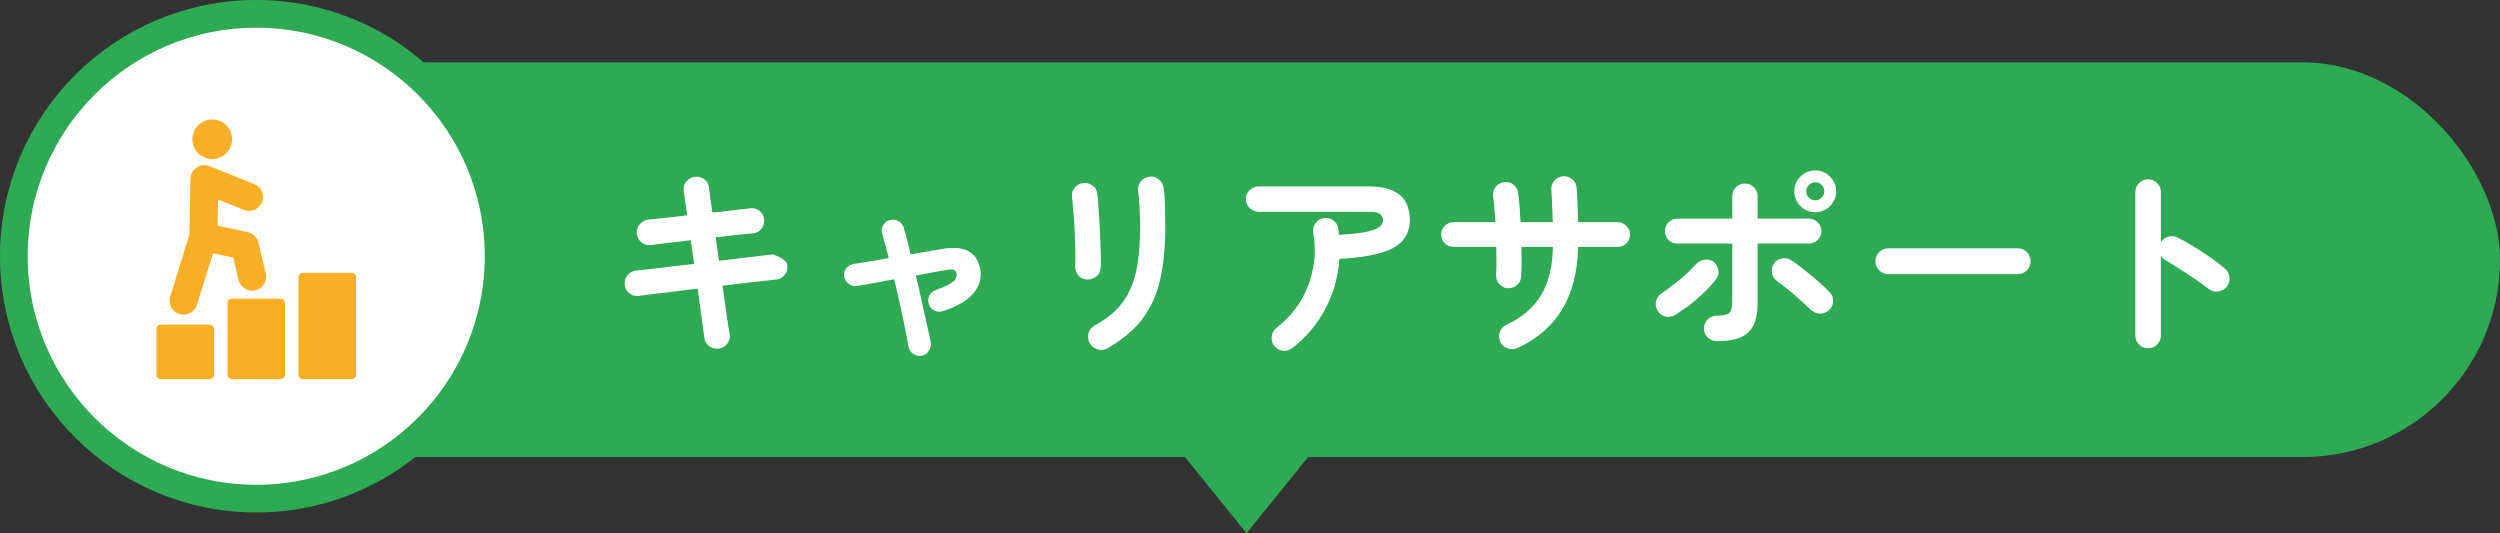
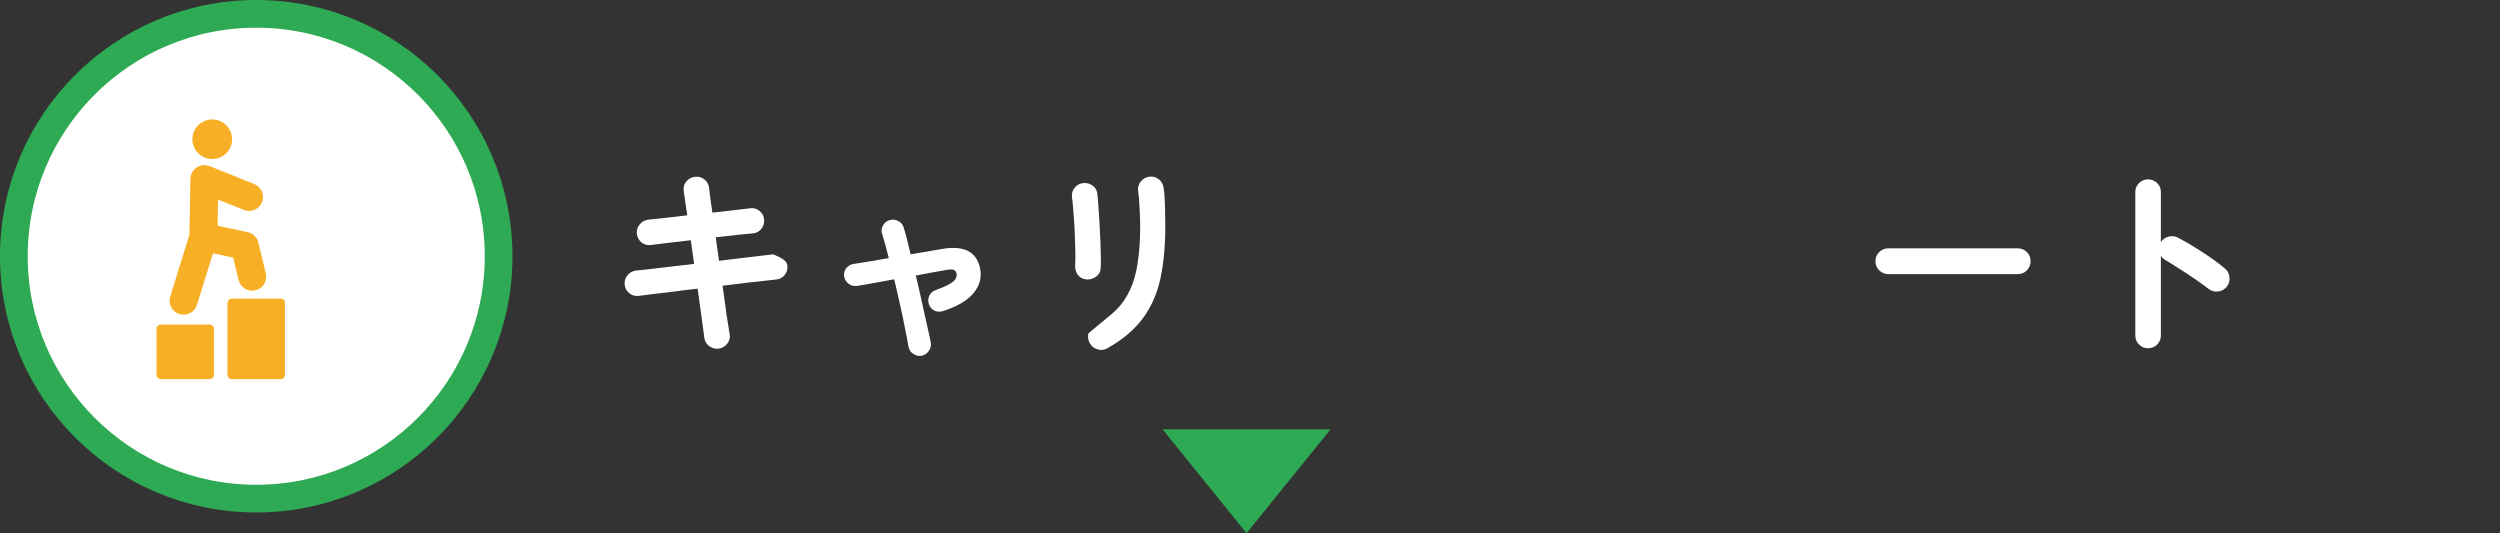
<svg xmlns="http://www.w3.org/2000/svg" width="361" height="77" viewBox="0 0 361 77" fill="none">
  <rect x="0" y="0" width="361" height="77" fill="#333333" stroke="none" />
-   <rect x="8" y="9" width="353" height="57" rx="28.5" fill="#2DAA53" />
  <path d="M310.17 50.29C309.67 50.29 309.24 50.11 308.88 49.75C308.52 49.39 308.34 48.96 308.34 48.46V27.73C308.34 27.21 308.52 26.78 308.88 26.44C309.24 26.08 309.67 25.9 310.17 25.9C310.69 25.9 311.13 26.08 311.49 26.44C311.85 26.78 312.03 27.21 312.03 27.73V34.96C312.29 34.56 312.65 34.3 313.11 34.18C313.57 34.04 314.02 34.08 314.46 34.3C315.64 34.92 316.84 35.63 318.06 36.43C319.3 37.23 320.37 38.01 321.27 38.77C321.67 39.09 321.89 39.52 321.93 40.06C321.99 40.58 321.85 41.04 321.51 41.44C321.19 41.82 320.77 42.04 320.25 42.1C319.73 42.14 319.27 42 318.87 41.68C318.31 41.24 317.66 40.77 316.92 40.27C316.2 39.77 315.47 39.29 314.73 38.83C314.01 38.35 313.35 37.94 312.75 37.6C312.43 37.42 312.19 37.2 312.03 36.94V48.46C312.03 48.96 311.85 49.39 311.49 49.75C311.13 50.11 310.69 50.29 310.17 50.29Z" fill="white" />
  <path d="M272.669 39.58C272.169 39.58 271.729 39.4 271.349 39.04C270.989 38.66 270.809 38.22 270.809 37.72C270.809 37.2 270.989 36.76 271.349 36.4C271.729 36.04 272.169 35.86 272.669 35.86H291.359C291.879 35.86 292.319 36.04 292.679 36.4C293.039 36.76 293.219 37.2 293.219 37.72C293.219 38.22 293.039 38.66 292.679 39.04C292.319 39.4 291.879 39.58 291.359 39.58H272.669Z" fill="white" />
-   <path d="M247.919 49.27C247.419 49.27 246.979 49.09 246.599 48.73C246.239 48.37 246.059 47.94 246.059 47.44C246.059 46.92 246.239 46.48 246.599 46.12C246.979 45.76 247.419 45.58 247.919 45.58C248.839 45.58 249.439 45.45 249.719 45.19C249.999 44.91 250.139 44.34 250.139 43.48V35.17H242.219C241.719 35.17 241.289 35 240.929 34.66C240.589 34.3 240.419 33.87 240.419 33.37C240.419 32.87 240.589 32.45 240.929 32.11C241.289 31.75 241.719 31.57 242.219 31.57H250.139V28.33C250.139 27.81 250.319 27.38 250.679 27.04C251.039 26.68 251.469 26.5 251.969 26.5C252.489 26.5 252.919 26.68 253.259 27.04C253.619 27.38 253.799 27.81 253.799 28.33V31.57H261.209C261.709 31.57 262.129 31.75 262.469 32.11C262.829 32.45 263.009 32.87 263.009 33.37C263.009 33.87 262.829 34.3 262.469 34.66C262.129 35 261.709 35.17 261.209 35.17H253.799V43.69C253.799 45.73 253.349 47.17 252.449 48.01C251.549 48.85 250.039 49.27 247.919 49.27ZM241.859 45.49C241.419 45.75 240.949 45.82 240.449 45.7C239.969 45.56 239.599 45.27 239.339 44.83C239.079 44.37 239.019 43.9 239.159 43.42C239.299 42.94 239.579 42.57 239.999 42.31C240.819 41.75 241.669 41.11 242.549 40.39C243.429 39.67 244.199 38.94 244.859 38.2C245.199 37.82 245.609 37.59 246.089 37.51C246.569 37.41 247.009 37.5 247.409 37.78C247.809 38.08 248.049 38.48 248.129 38.98C248.229 39.48 248.119 39.93 247.799 40.33C247.299 40.97 246.709 41.62 246.029 42.28C245.369 42.92 244.669 43.52 243.929 44.08C243.209 44.62 242.519 45.09 241.859 45.49ZM264.059 44.83C263.679 45.17 263.229 45.32 262.709 45.28C262.209 45.24 261.779 45.04 261.419 44.68C261.019 44.28 260.529 43.83 259.949 43.33C259.389 42.81 258.809 42.31 258.209 41.83C257.629 41.33 257.099 40.92 256.619 40.6C256.219 40.32 255.969 39.94 255.869 39.46C255.789 38.96 255.879 38.5 256.139 38.08C256.419 37.66 256.809 37.41 257.309 37.33C257.809 37.23 258.269 37.32 258.689 37.6C259.209 37.94 259.809 38.38 260.489 38.92C261.169 39.46 261.839 40.02 262.499 40.6C263.159 41.16 263.729 41.69 264.209 42.19C264.569 42.55 264.729 43 264.689 43.54C264.669 44.06 264.459 44.49 264.059 44.83ZM262.139 30.64C261.299 30.64 260.579 30.35 259.979 29.77C259.399 29.17 259.109 28.45 259.109 27.61C259.109 26.79 259.399 26.09 259.979 25.51C260.579 24.91 261.299 24.61 262.139 24.61C262.959 24.61 263.659 24.91 264.239 25.51C264.839 26.09 265.139 26.79 265.139 27.61C265.139 28.45 264.839 29.17 264.239 29.77C263.659 30.35 262.959 30.64 262.139 30.64ZM262.139 28.93C262.479 28.93 262.779 28.8 263.039 28.54C263.299 28.28 263.429 27.97 263.429 27.61C263.429 27.25 263.299 26.95 263.039 26.71C262.779 26.45 262.479 26.32 262.139 26.32C261.779 26.32 261.469 26.45 261.209 26.71C260.949 26.95 260.819 27.25 260.819 27.61C260.819 27.97 260.949 28.28 261.209 28.54C261.469 28.8 261.779 28.93 262.139 28.93Z" fill="white" />
-   <path d="M219.089 50.26C218.629 50.46 218.159 50.47 217.679 50.29C217.199 50.13 216.849 49.82 216.629 49.36C216.429 48.9 216.409 48.43 216.569 47.95C216.749 47.45 217.069 47.1 217.529 46.9C219.789 45.84 221.459 44.41 222.539 42.61C223.619 40.81 224.189 38.49 224.249 35.65H219.689C219.709 36.45 219.719 37.21 219.719 37.93C219.719 38.65 219.699 39.3 219.659 39.88C219.639 40.4 219.439 40.83 219.059 41.17C218.679 41.49 218.229 41.64 217.709 41.62C217.209 41.58 216.799 41.37 216.479 40.99C216.159 40.59 216.009 40.14 216.029 39.64C216.069 39.1 216.089 38.49 216.089 37.81C216.089 37.11 216.079 36.39 216.059 35.65H209.909C209.409 35.65 208.979 35.48 208.619 35.14C208.279 34.8 208.109 34.38 208.109 33.88C208.109 33.38 208.279 32.96 208.619 32.62C208.979 32.26 209.409 32.08 209.909 32.08H215.939C215.899 31.38 215.849 30.72 215.789 30.1C215.749 29.46 215.689 28.9 215.609 28.42C215.529 27.92 215.629 27.47 215.909 27.07C216.209 26.65 216.609 26.4 217.109 26.32C217.629 26.22 218.089 26.32 218.489 26.62C218.909 26.92 219.149 27.32 219.209 27.82C219.289 28.38 219.359 29.03 219.419 29.77C219.479 30.49 219.529 31.26 219.569 32.08H224.219C224.199 31.22 224.169 30.39 224.129 29.59C224.109 28.77 224.069 28.06 224.009 27.46C223.969 26.94 224.109 26.49 224.429 26.11C224.769 25.71 225.189 25.49 225.689 25.45C226.209 25.41 226.659 25.56 227.039 25.9C227.439 26.22 227.649 26.64 227.669 27.16C227.729 27.78 227.769 28.53 227.789 29.41C227.829 30.27 227.859 31.16 227.879 32.08H233.579C234.079 32.08 234.499 32.26 234.839 32.62C235.199 32.96 235.379 33.38 235.379 33.88C235.379 34.38 235.199 34.8 234.839 35.14C234.499 35.48 234.079 35.65 233.579 35.65H227.879C227.819 39.21 227.049 42.22 225.569 44.68C224.089 47.12 221.929 48.98 219.089 50.26Z" fill="white" />
-   <path d="M186.6 50.26C186.2 50.58 185.75 50.71 185.25 50.65C184.75 50.59 184.34 50.36 184.02 49.96C183.7 49.56 183.57 49.11 183.63 48.61C183.69 48.09 183.92 47.67 184.32 47.35C185.68 46.29 186.81 45.05 187.71 43.63C188.61 42.19 189.23 40.62 189.57 38.92C189.93 37.22 189.95 35.46 189.63 33.64C189.55 33.12 189.65 32.66 189.93 32.26C190.21 31.84 190.6 31.59 191.1 31.51C191.62 31.41 192.08 31.5 192.48 31.78C192.9 32.06 193.15 32.46 193.23 32.98C193.27 33.12 193.29 33.27 193.29 33.43C193.31 33.59 193.33 33.75 193.35 33.91C195.15 33.81 196.5 33.66 197.4 33.46C198.32 33.24 198.93 33 199.23 32.74C199.55 32.46 199.71 32.18 199.71 31.9C199.71 31.48 199.58 31.16 199.32 30.94C199.06 30.7 198.5 30.58 197.64 30.58H181.77C181.27 30.58 180.83 30.4 180.45 30.04C180.09 29.68 179.91 29.25 179.91 28.75C179.91 28.23 180.09 27.8 180.45 27.46C180.83 27.1 181.27 26.92 181.77 26.92H197.64C201.6 26.92 203.58 28.53 203.58 31.75C203.58 32.95 203.23 33.95 202.53 34.75C201.85 35.53 200.76 36.13 199.26 36.55C197.78 36.97 195.83 37.25 193.41 37.39C193.23 39.99 192.55 42.4 191.37 44.62C190.19 46.84 188.6 48.72 186.6 50.26Z" fill="white" />
-   <path d="M159.901 50.29C159.461 50.55 158.981 50.6 158.461 50.44C157.961 50.28 157.591 49.98 157.351 49.54C157.111 49.08 157.051 48.61 157.171 48.13C157.311 47.65 157.601 47.28 158.041 47.02C159.281 46.34 160.321 45.59 161.161 44.77C162.001 43.93 162.671 42.96 163.171 41.86C163.691 40.76 164.061 39.46 164.281 37.96C164.521 36.46 164.641 34.69 164.641 32.65C164.641 31.81 164.611 30.91 164.551 29.95C164.511 28.99 164.441 28.2 164.341 27.58C164.281 27.06 164.411 26.6 164.731 26.2C165.071 25.8 165.491 25.57 165.991 25.51C166.511 25.45 166.961 25.58 167.341 25.9C167.741 26.22 167.971 26.64 168.031 27.16C168.111 27.64 168.161 28.22 168.181 28.9C168.221 29.56 168.241 30.22 168.241 30.88C168.261 31.54 168.271 32.13 168.271 32.65C168.271 35.53 168.031 38.07 167.551 40.27C167.071 42.45 166.221 44.36 165.001 46C163.801 47.62 162.101 49.05 159.901 50.29ZM156.901 40.36C156.401 40.32 155.991 40.11 155.671 39.73C155.371 39.35 155.231 38.89 155.251 38.35C155.291 37.83 155.301 37.14 155.281 36.28C155.261 35.4 155.231 34.48 155.191 33.52C155.151 32.54 155.091 31.61 155.011 30.73C154.951 29.83 154.881 29.1 154.801 28.54C154.721 28 154.841 27.53 155.161 27.13C155.481 26.73 155.891 26.5 156.391 26.44C156.911 26.38 157.371 26.5 157.771 26.8C158.171 27.08 158.401 27.48 158.461 28C158.521 28.56 158.581 29.32 158.641 30.28C158.721 31.22 158.781 32.22 158.821 33.28C158.881 34.34 158.921 35.36 158.941 36.34C158.981 37.3 158.981 38.08 158.941 38.68C158.921 39.22 158.701 39.64 158.281 39.94C157.881 40.24 157.421 40.38 156.901 40.36Z" fill="white" />
+   <path d="M159.901 50.29C159.461 50.55 158.981 50.6 158.461 50.44C157.961 50.28 157.591 49.98 157.351 49.54C157.111 49.08 157.051 48.61 157.171 48.13C159.281 46.34 160.321 45.59 161.161 44.77C162.001 43.93 162.671 42.96 163.171 41.86C163.691 40.76 164.061 39.46 164.281 37.96C164.521 36.46 164.641 34.69 164.641 32.65C164.641 31.81 164.611 30.91 164.551 29.95C164.511 28.99 164.441 28.2 164.341 27.58C164.281 27.06 164.411 26.6 164.731 26.2C165.071 25.8 165.491 25.57 165.991 25.51C166.511 25.45 166.961 25.58 167.341 25.9C167.741 26.22 167.971 26.64 168.031 27.16C168.111 27.64 168.161 28.22 168.181 28.9C168.221 29.56 168.241 30.22 168.241 30.88C168.261 31.54 168.271 32.13 168.271 32.65C168.271 35.53 168.031 38.07 167.551 40.27C167.071 42.45 166.221 44.36 165.001 46C163.801 47.62 162.101 49.05 159.901 50.29ZM156.901 40.36C156.401 40.32 155.991 40.11 155.671 39.73C155.371 39.35 155.231 38.89 155.251 38.35C155.291 37.83 155.301 37.14 155.281 36.28C155.261 35.4 155.231 34.48 155.191 33.52C155.151 32.54 155.091 31.61 155.011 30.73C154.951 29.83 154.881 29.1 154.801 28.54C154.721 28 154.841 27.53 155.161 27.13C155.481 26.73 155.891 26.5 156.391 26.44C156.911 26.38 157.371 26.5 157.771 26.8C158.171 27.08 158.401 27.48 158.461 28C158.521 28.56 158.581 29.32 158.641 30.28C158.721 31.22 158.781 32.22 158.821 33.28C158.881 34.34 158.921 35.36 158.941 36.34C158.981 37.3 158.981 38.08 158.941 38.68C158.921 39.22 158.701 39.64 158.281 39.94C157.881 40.24 157.421 40.38 156.901 40.36Z" fill="white" />
  <path d="M133.112 51.37C132.672 51.45 132.262 51.36 131.882 51.1C131.502 50.86 131.272 50.52 131.192 50.08C131.072 49.36 130.902 48.47 130.682 47.41C130.482 46.35 130.242 45.21 129.962 43.99C129.702 42.77 129.422 41.55 129.122 40.33C128.022 40.53 126.992 40.72 126.032 40.9C125.072 41.06 124.312 41.19 123.752 41.29C123.312 41.35 122.912 41.25 122.552 40.99C122.192 40.71 121.972 40.35 121.892 39.91C121.832 39.47 121.932 39.08 122.192 38.74C122.472 38.38 122.832 38.17 123.272 38.11C123.772 38.03 124.472 37.92 125.372 37.78C126.272 37.62 127.262 37.45 128.342 37.27C128.002 35.89 127.682 34.73 127.382 33.79C127.242 33.37 127.282 32.96 127.502 32.56C127.722 32.16 128.052 31.9 128.492 31.78C128.932 31.66 129.342 31.71 129.722 31.93C130.122 32.13 130.382 32.45 130.502 32.89C130.662 33.39 130.822 33.97 130.982 34.63C131.142 35.29 131.312 35.99 131.492 36.73L136.022 35.95C139.162 35.41 140.992 36.32 141.512 38.68C141.792 40 141.492 41.2 140.612 42.28C139.752 43.36 138.272 44.24 136.172 44.92C135.752 45.06 135.342 45.04 134.942 44.86C134.562 44.68 134.292 44.37 134.132 43.93C133.992 43.51 134.012 43.1 134.192 42.7C134.372 42.3 134.682 42.03 135.122 41.89C136.042 41.55 136.722 41.25 137.162 40.99C137.602 40.73 137.882 40.48 138.002 40.24C138.142 39.98 138.182 39.73 138.122 39.49C138.082 39.25 137.952 39.08 137.732 38.98C137.512 38.88 137.162 38.88 136.682 38.98C136.082 39.08 135.392 39.2 134.612 39.34C133.852 39.48 133.062 39.63 132.242 39.79C132.542 41.01 132.822 42.23 133.082 43.45C133.362 44.65 133.612 45.77 133.832 46.81C134.072 47.85 134.262 48.73 134.402 49.45C134.482 49.89 134.392 50.29 134.132 50.65C133.892 51.03 133.552 51.27 133.112 51.37Z" fill="white" />
  <path d="M103.77 50.35C103.27 50.41 102.81 50.28 102.39 49.96C101.99 49.66 101.76 49.26 101.7 48.76C101.64 48.22 101.52 47.31 101.34 46.03C101.16 44.73 100.96 43.28 100.74 41.68C99.46 41.82 98.24 41.97 97.079 42.13C95.919 42.27 94.909 42.39 94.049 42.49C93.21 42.59 92.6 42.67 92.219 42.73C91.719 42.79 91.269 42.66 90.87 42.34C90.469 42.02 90.249 41.61 90.21 41.11C90.15 40.59 90.279 40.14 90.6 39.76C90.919 39.36 91.329 39.13 91.829 39.07C92.15 39.03 92.73 38.97 93.57 38.89C94.409 38.79 95.409 38.67 96.57 38.53C97.73 38.39 98.95 38.25 100.23 38.11L99.749 34.69C98.43 34.83 97.23 34.97 96.15 35.11C95.09 35.25 94.359 35.34 93.96 35.38C93.46 35.44 93.01 35.31 92.609 34.99C92.23 34.65 92.01 34.23 91.95 33.73C91.909 33.23 92.049 32.79 92.37 32.41C92.689 32.01 93.1 31.78 93.6 31.72C93.919 31.68 94.6 31.61 95.639 31.51C96.7 31.39 97.9 31.25 99.24 31.09C98.999 29.53 98.829 28.37 98.73 27.61C98.65 27.09 98.769 26.63 99.09 26.23C99.409 25.83 99.82 25.6 100.32 25.54C100.84 25.46 101.3 25.58 101.7 25.9C102.1 26.2 102.33 26.61 102.39 27.13C102.43 27.51 102.49 28.01 102.57 28.63C102.67 29.23 102.77 29.92 102.87 30.7C104.05 30.56 105.13 30.44 106.11 30.34C107.09 30.22 107.84 30.13 108.36 30.07C108.86 30.01 109.3 30.14 109.68 30.46C110.08 30.78 110.3 31.2 110.34 31.72C110.38 32.22 110.24 32.67 109.92 33.07C109.62 33.45 109.21 33.66 108.69 33.7C108.19 33.74 107.46 33.81 106.5 33.91C105.54 34.01 104.49 34.13 103.35 34.27L103.83 37.66C105.05 37.5 106.2 37.36 107.28 37.24C108.36 37.12 109.29 37.01 110.07 36.91C110.85 36.81 111.38 36.75 111.66 36.73C111.66 36.73 111.82 36.8 112.14 36.94C112.46 37.06 112.79 37.24 113.13 37.48C113.47 37.72 113.66 38.01 113.7 38.35C113.76 38.85 113.63 39.3 113.31 39.7C112.99 40.1 112.58 40.32 112.08 40.36C111.78 40.38 111.25 40.44 110.49 40.54C109.73 40.62 108.81 40.72 107.73 40.84C106.67 40.96 105.54 41.1 104.34 41.26C104.56 42.88 104.76 44.33 104.94 45.61C105.14 46.87 105.28 47.75 105.36 48.25C105.46 48.75 105.35 49.2 105.03 49.6C104.71 50.02 104.29 50.27 103.77 50.35Z" fill="white" />
  <circle cx="37" cy="37" r="35" fill="white" stroke="#2DAA53" stroke-width="4" />
  <path d="M25.889 45.344C26.076 45.406 26.276 45.438 26.508 45.438C27.401 45.438 28.183 44.869 28.439 44.019L30.758 36.575L33.676 37.2L34.451 40.425C34.664 41.338 35.476 41.975 36.414 41.975C36.57 41.975 36.726 41.956 36.883 41.919C37.407 41.794 37.858 41.469 38.139 41.013C38.42 40.55 38.508 40.013 38.383 39.488L37.314 35.025C37.133 34.275 36.526 33.688 35.77 33.525L31.42 32.594L31.483 28.825L35.208 30.313C36.239 30.725 37.42 30.225 37.833 29.2C38.039 28.7 38.032 28.15 37.82 27.656C37.608 27.163 37.214 26.775 36.714 26.575L30.27 23.994C29.651 23.75 28.951 23.819 28.395 24.181C27.845 24.55 27.501 25.169 27.495 25.831L27.351 33.9L24.576 42.831C24.414 43.35 24.47 43.894 24.72 44.369C24.976 44.844 25.395 45.194 25.889 45.344Z" fill="#F7B025" />
  <path d="M30.65 22.962C32.231 22.962 33.513 21.681 33.513 20.106C33.513 18.531 32.231 17.25 30.65 17.25C29.069 17.25 27.781 18.531 27.781 20.106C27.781 21.681 29.069 22.962 30.65 22.962Z" fill="#F7B025" />
-   <path d="M50.781 39.388H43.73C43.38 39.388 43.105 39.669 43.105 40.013V54.125C43.105 54.469 43.38 54.75 43.73 54.75H50.781C51.124 54.75 51.406 54.469 51.406 54.125V40.013C51.406 39.669 51.124 39.388 50.781 39.388Z" fill="#F7B025" />
  <path d="M40.527 43.125H33.477C33.133 43.125 32.852 43.406 32.852 43.75V54.125C32.852 54.469 33.133 54.75 33.477 54.75H40.527C40.877 54.75 41.152 54.469 41.152 54.125V43.75C41.152 43.406 40.877 43.125 40.527 43.125Z" fill="#F7B025" />
  <path d="M30.269 46.869H23.219C22.875 46.869 22.594 47.144 22.594 47.494V54.125C22.594 54.469 22.875 54.75 23.219 54.75H30.269C30.619 54.75 30.894 54.469 30.894 54.125V47.494C30.894 47.144 30.619 46.869 30.269 46.869Z" fill="#F7B025" />
  <path d="M180 77L192.124 62H167.876L180 77Z" fill="#2DAA53" />
</svg>